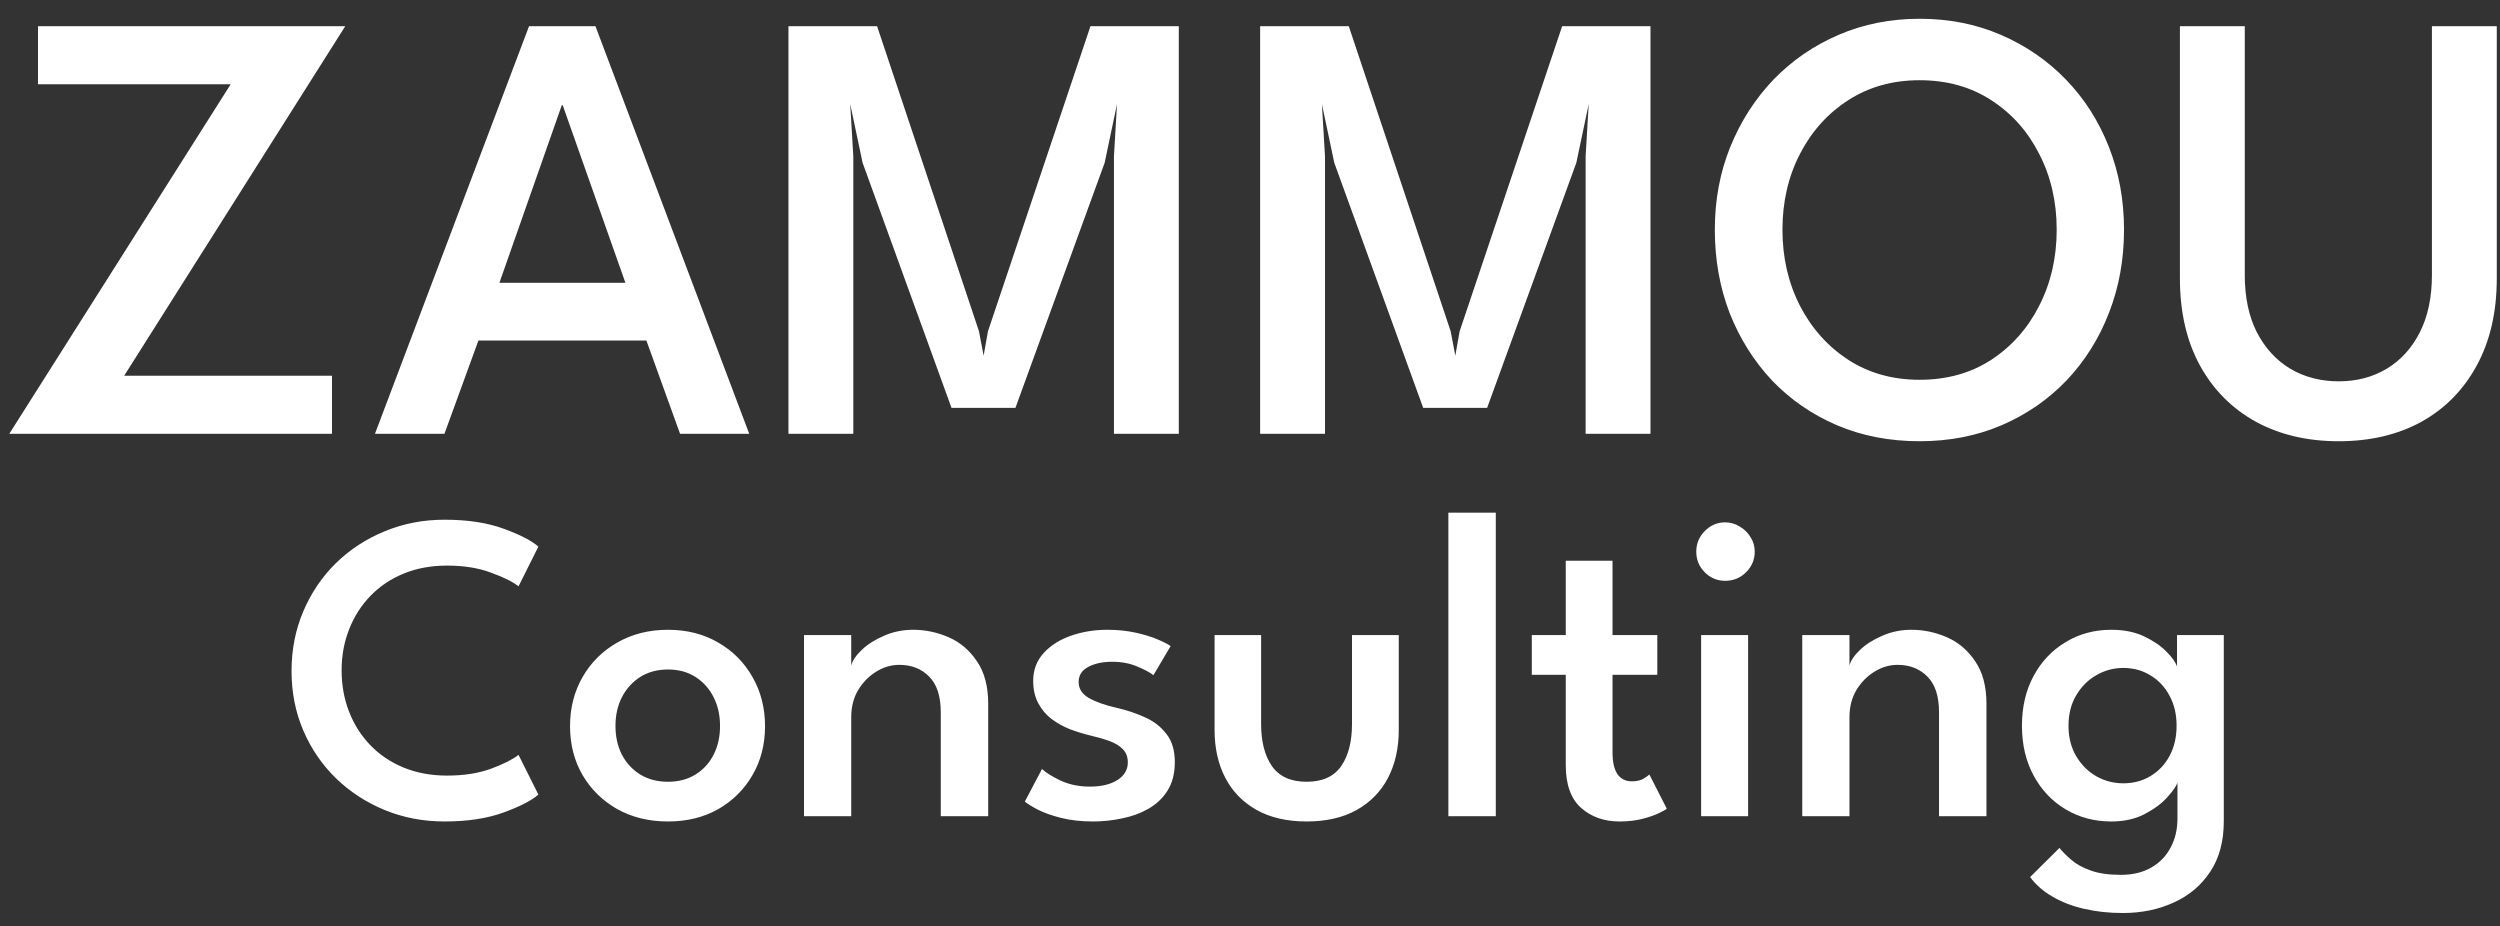
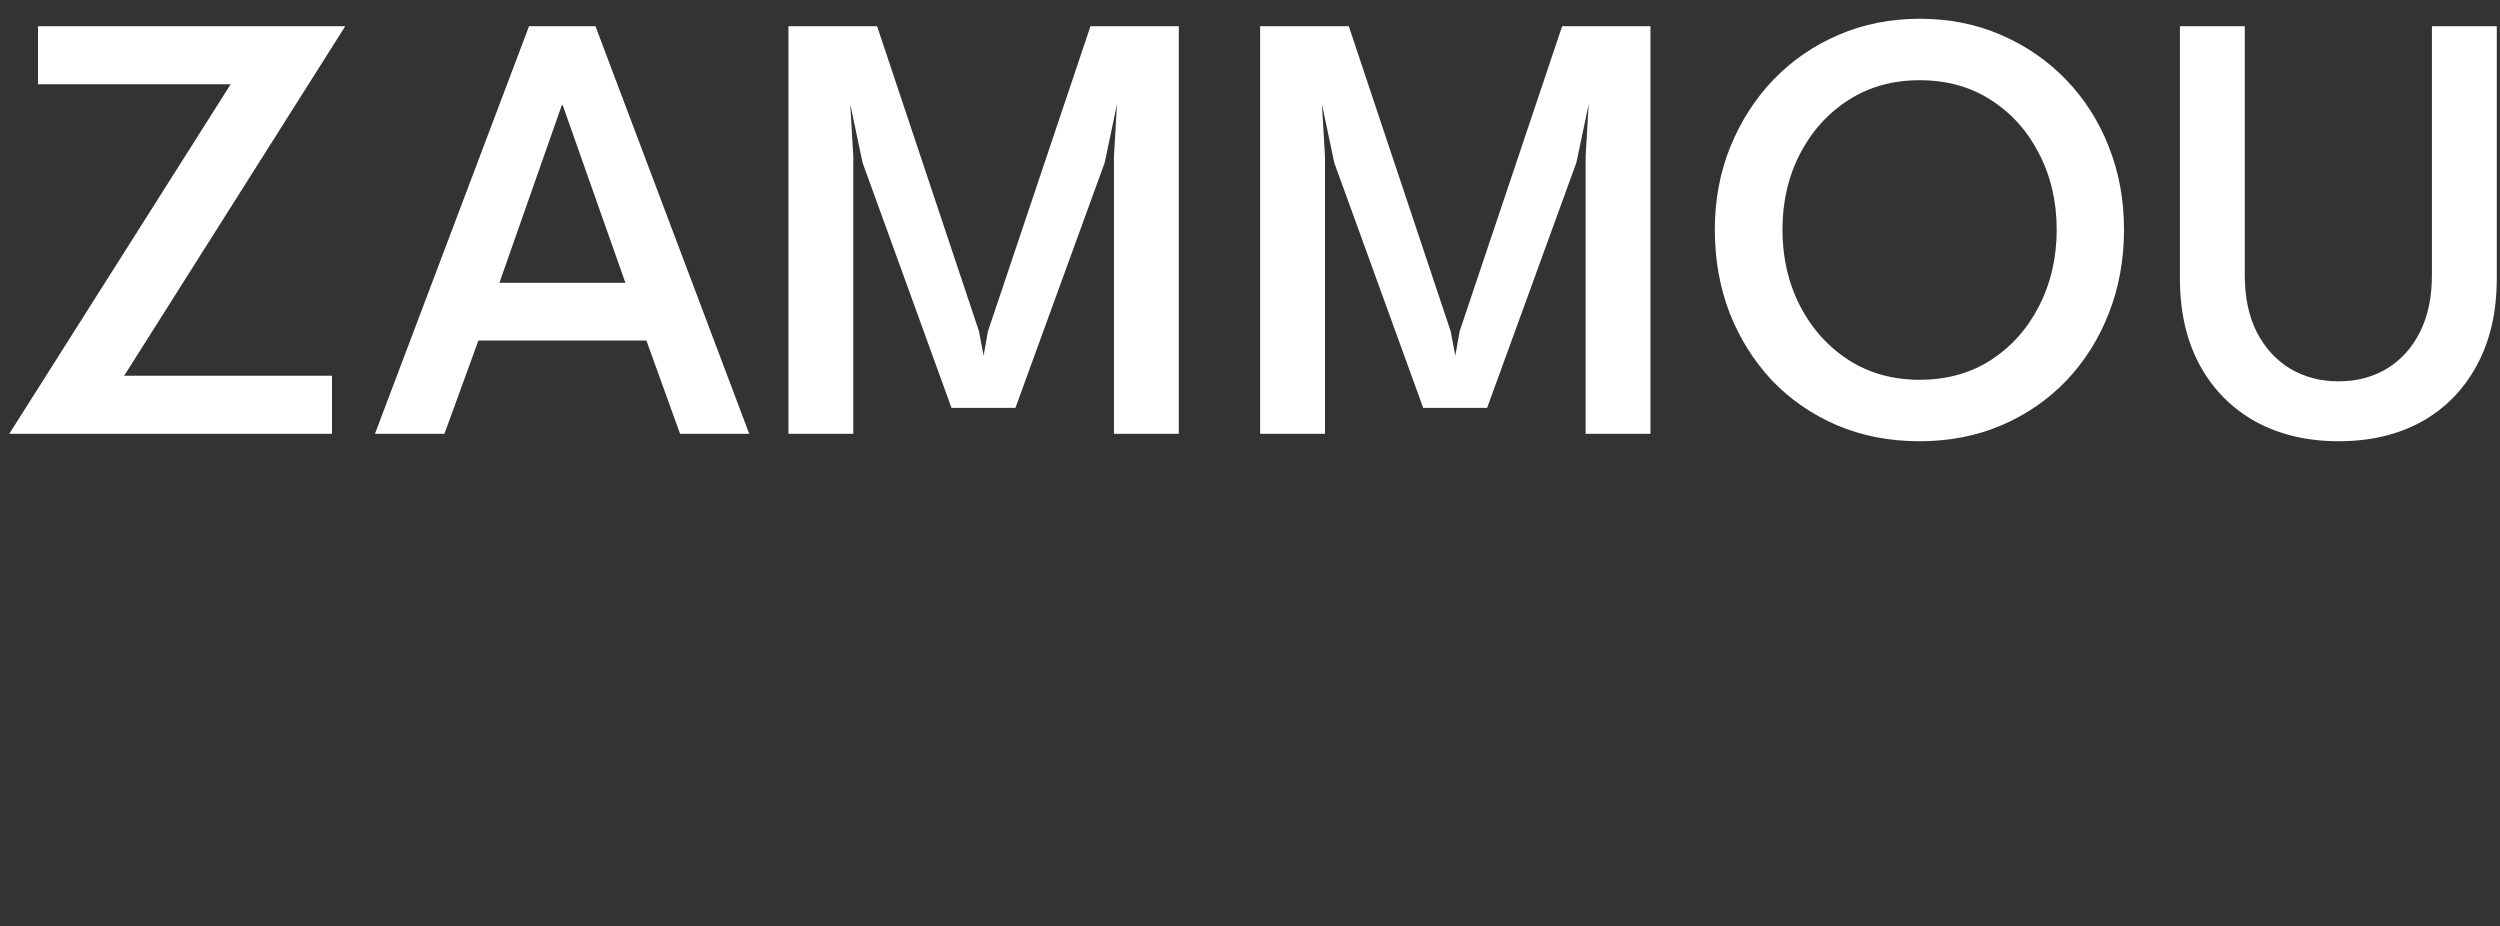
<svg xmlns="http://www.w3.org/2000/svg" width="340" height="126" viewBox="0 0 340 126" fill="none">
  <rect x="0" y="0" width="340" height="126" fill="#333333" stroke="none" />
  <g clip-path="url(#clip0_1_2)">
    <path d="M5.166 3.56H46.956L16.884 51.104H45.15V59H1.26L31.374 11.456H5.166V3.56ZM71.951 3.56H80.981L101.897 59H92.489L87.911 46.316H65.063L60.443 59H50.993L71.951 3.56ZM67.919 38.462H85.055L76.529 14.312H76.403L67.919 38.462ZM160.317 3.56V59H151.497V21.242L151.917 14.144L150.237 22.124L138.099 55.472H129.405L117.309 22.124L115.629 14.144L116.049 21.242V59H107.229V3.56H119.283L133.143 45.056L133.773 48.374L134.361 45.056L148.305 3.56H160.317ZM224.466 3.56V59H215.646V21.242L216.066 14.144L214.386 22.124L202.248 55.472H193.554L181.458 22.124L179.778 14.144L180.198 21.242V59H171.378V3.56H183.432L197.292 45.056L197.922 48.374L198.51 45.056L212.454 3.56H224.466ZM242.414 31.238C242.414 35.046 243.212 38.504 244.808 41.612C246.404 44.692 248.602 47.142 251.402 48.962C254.202 50.754 257.422 51.65 261.062 51.65C264.758 51.65 267.992 50.754 270.764 48.962C273.564 47.142 275.748 44.692 277.316 41.612C278.912 38.504 279.71 35.046 279.71 31.238C279.71 27.43 278.912 23.986 277.316 20.906C275.748 17.826 273.564 15.39 270.764 13.598C267.992 11.806 264.758 10.91 261.062 10.91C257.422 10.91 254.202 11.806 251.402 13.598C248.602 15.39 246.404 17.826 244.808 20.906C243.212 23.986 242.414 27.43 242.414 31.238ZM233.216 31.238C233.216 27.206 233.916 23.454 235.316 19.982C236.744 16.482 238.704 13.43 241.196 10.826C243.716 8.222 246.67 6.192 250.058 4.736C253.446 3.28 257.114 2.552 261.062 2.552C265.066 2.552 268.748 3.28 272.108 4.736C275.496 6.192 278.45 8.222 280.97 10.826C283.49 13.43 285.436 16.482 286.808 19.982C288.18 23.454 288.866 27.206 288.866 31.238C288.866 35.298 288.18 39.078 286.808 42.578C285.464 46.05 283.546 49.102 281.054 51.734C278.562 54.338 275.622 56.368 272.234 57.824C268.846 59.28 265.122 60.008 261.062 60.008C256.974 60.008 253.222 59.28 249.806 57.824C246.418 56.368 243.478 54.338 240.986 51.734C238.522 49.102 236.604 46.05 235.232 42.578C233.888 39.078 233.216 35.298 233.216 31.238ZM330.741 3.56H339.561V37.874C339.561 42.438 338.651 46.386 336.831 49.718C335.039 53.022 332.533 55.57 329.313 57.362C326.093 59.126 322.341 60.008 318.057 60.008C313.801 60.008 310.049 59.126 306.801 57.362C303.553 55.57 301.019 53.022 299.199 49.718C297.379 46.386 296.469 42.438 296.469 37.874V3.56H305.289V37.412C305.289 40.436 305.835 43.026 306.927 45.182C308.047 47.338 309.559 48.99 311.463 50.138C313.395 51.286 315.593 51.86 318.057 51.86C320.521 51.86 322.705 51.286 324.609 50.138C326.513 48.99 328.011 47.338 329.103 45.182C330.195 43.026 330.741 40.436 330.741 37.412V3.56Z" fill="white" />
-     <path d="M60.8 105.48C63.08 105.48 65.07 105.17 66.77 104.55C68.49 103.91 69.74 103.28 70.52 102.66L73.22 108.06C72.32 108.86 70.75 109.67 68.51 110.49C66.27 111.31 63.59 111.72 60.47 111.72C57.55 111.72 54.83 111.2 52.31 110.16C49.79 109.12 47.58 107.68 45.68 105.84C43.78 103.98 42.3 101.81 41.24 99.33C40.18 96.85 39.65 94.16 39.65 91.26C39.65 88.36 40.18 85.66 41.24 83.16C42.3 80.66 43.77 78.48 45.65 76.62C47.55 74.76 49.76 73.31 52.28 72.27C54.82 71.21 57.55 70.68 60.47 70.68C63.59 70.68 66.27 71.09 68.51 71.91C70.75 72.73 72.32 73.54 73.22 74.34L70.52 79.74C69.74 79.12 68.49 78.5 66.77 77.88C65.07 77.24 63.08 76.92 60.8 76.92C58.64 76.92 56.68 77.28 54.92 78C53.16 78.72 51.65 79.73 50.39 81.03C49.13 82.33 48.16 83.85 47.48 85.59C46.8 87.31 46.46 89.17 46.46 91.17C46.46 93.19 46.8 95.07 47.48 96.81C48.16 98.55 49.13 100.07 50.39 101.37C51.65 102.67 53.16 103.68 54.92 104.4C56.68 105.12 58.64 105.48 60.8 105.48ZM90.844 111.72C88.264 111.72 85.965 111.16 83.945 110.04C81.945 108.9 80.374 107.36 79.234 105.42C78.094 103.46 77.525 101.24 77.525 98.76C77.525 96.28 78.094 94.05 79.234 92.07C80.374 90.09 81.945 88.53 83.945 87.39C85.965 86.23 88.264 85.65 90.844 85.65C93.424 85.65 95.704 86.23 97.684 87.39C99.665 88.53 101.215 90.09 102.335 92.07C103.475 94.05 104.045 96.28 104.045 98.76C104.045 101.24 103.475 103.46 102.335 105.42C101.215 107.36 99.665 108.9 97.684 110.04C95.704 111.16 93.424 111.72 90.844 111.72ZM90.844 106.32C92.284 106.32 93.534 105.99 94.594 105.33C95.654 104.67 96.475 103.77 97.055 102.63C97.635 101.49 97.924 100.19 97.924 98.73C97.924 97.27 97.635 95.97 97.055 94.83C96.475 93.67 95.654 92.75 94.594 92.07C93.534 91.39 92.284 91.05 90.844 91.05C89.404 91.05 88.144 91.39 87.064 92.07C86.004 92.75 85.174 93.67 84.575 94.83C83.995 95.97 83.704 97.27 83.704 98.73C83.704 100.19 83.995 101.49 84.575 102.63C85.174 103.77 86.004 104.67 87.064 105.33C88.144 105.99 89.404 106.32 90.844 106.32ZM124.196 85.65C125.856 85.65 127.466 85.99 129.026 86.67C130.586 87.35 131.866 88.44 132.866 89.94C133.886 91.42 134.396 93.35 134.396 95.73V111H127.946V96.9C127.946 94.68 127.416 93.05 126.356 92.01C125.316 90.95 123.966 90.42 122.306 90.42C121.206 90.42 120.156 90.73 119.156 91.35C118.156 91.97 117.336 92.81 116.696 93.87C116.076 94.93 115.766 96.15 115.766 97.53V111H109.346V86.37H115.766V90.51C115.946 89.83 116.426 89.12 117.206 88.38C118.006 87.62 119.016 86.98 120.236 86.46C121.456 85.92 122.776 85.65 124.196 85.65ZM150.594 85.65C151.974 85.65 153.254 85.78 154.434 86.04C155.614 86.3 156.624 86.61 157.464 86.97C158.304 87.33 158.884 87.63 159.204 87.87L156.864 91.83C156.464 91.49 155.744 91.1 154.704 90.66C153.684 90.22 152.534 90 151.254 90C149.974 90 148.894 90.23 148.014 90.69C147.134 91.15 146.694 91.84 146.694 92.76C146.694 93.66 147.154 94.38 148.074 94.92C149.014 95.46 150.284 95.91 151.884 96.27C153.204 96.57 154.464 96.99 155.664 97.53C156.864 98.05 157.844 98.8 158.604 99.78C159.384 100.74 159.774 102.03 159.774 103.65C159.774 105.19 159.444 106.48 158.784 107.52C158.144 108.54 157.284 109.36 156.204 109.98C155.124 110.6 153.924 111.04 152.604 111.3C151.304 111.58 149.994 111.72 148.674 111.72C147.054 111.72 145.604 111.56 144.324 111.24C143.064 110.92 142.014 110.55 141.174 110.13C140.334 109.69 139.734 109.32 139.374 109.02L141.714 104.58C142.234 105.08 143.084 105.61 144.264 106.17C145.444 106.71 146.764 106.98 148.224 106.98C149.784 106.98 151.034 106.68 151.974 106.08C152.914 105.48 153.384 104.68 153.384 103.68C153.384 102.94 153.154 102.34 152.694 101.88C152.254 101.42 151.644 101.05 150.864 100.77C150.084 100.49 149.214 100.24 148.254 100.02C147.354 99.8 146.444 99.52 145.524 99.18C144.624 98.82 143.794 98.36 143.034 97.8C142.274 97.22 141.664 96.5 141.204 95.64C140.744 94.78 140.514 93.77 140.514 92.61C140.514 91.13 140.984 89.87 141.924 88.83C142.864 87.79 144.104 87 145.644 86.46C147.184 85.92 148.834 85.65 150.594 85.65ZM171.512 98.46C171.512 100.86 172.002 102.77 172.982 104.19C173.982 105.61 175.552 106.32 177.692 106.32C179.852 106.32 181.422 105.61 182.402 104.19C183.382 102.77 183.872 100.86 183.872 98.46V86.37H190.232V99.27C190.232 101.75 189.742 103.93 188.762 105.81C187.782 107.67 186.362 109.12 184.502 110.16C182.642 111.2 180.372 111.72 177.692 111.72C175.032 111.72 172.772 111.2 170.912 110.16C169.052 109.12 167.632 107.67 166.652 105.81C165.672 103.93 165.182 101.75 165.182 99.27V86.37H171.512V98.46ZM203.428 111H196.978V69.72H203.428V111ZM208.323 86.37H212.943V76.26H219.303V86.37H225.393V91.77H219.303V102.3C219.303 103.62 219.523 104.61 219.963 105.27C220.423 105.93 221.073 106.26 221.913 106.26C222.613 106.26 223.163 106.13 223.563 105.87C223.983 105.61 224.233 105.43 224.313 105.33L226.683 109.98C226.563 110.1 226.213 110.3 225.633 110.58C225.053 110.86 224.303 111.12 223.383 111.36C222.463 111.6 221.413 111.72 220.233 111.72C218.153 111.72 216.413 111.1 215.013 109.86C213.633 108.62 212.943 106.68 212.943 104.04V91.77H208.323V86.37ZM231.352 111V86.37H237.742V111H231.352ZM234.622 78.99C233.542 78.99 232.612 78.6 231.832 77.82C231.072 77.04 230.692 76.11 230.692 75.03C230.692 73.95 231.072 73.02 231.832 72.24C232.612 71.44 233.542 71.04 234.622 71.04C235.342 71.04 236.002 71.23 236.602 71.61C237.222 71.97 237.712 72.45 238.072 73.05C238.452 73.63 238.642 74.29 238.642 75.03C238.642 76.11 238.252 77.04 237.472 77.82C236.692 78.6 235.742 78.99 234.622 78.99ZM259.958 85.65C261.618 85.65 263.228 85.99 264.788 86.67C266.348 87.35 267.628 88.44 268.628 89.94C269.648 91.42 270.158 93.35 270.158 95.73V111H263.708V96.9C263.708 94.68 263.178 93.05 262.118 92.01C261.078 90.95 259.728 90.42 258.068 90.42C256.968 90.42 255.918 90.73 254.918 91.35C253.918 91.97 253.098 92.81 252.458 93.87C251.838 94.93 251.528 96.15 251.528 97.53V111H245.108V86.37H251.528V90.51C251.708 89.83 252.188 89.12 252.968 88.38C253.768 87.62 254.778 86.98 255.998 86.46C257.218 85.92 258.538 85.65 259.958 85.65ZM288.695 124.17C286.815 124.17 285.065 123.98 283.445 123.6C281.845 123.24 280.415 122.69 279.155 121.95C277.895 121.23 276.875 120.34 276.095 119.28L280.085 115.32C280.505 115.84 281.045 116.38 281.705 116.94C282.365 117.52 283.235 118 284.315 118.38C285.395 118.78 286.765 118.98 288.425 118.98C290.045 118.98 291.425 118.65 292.565 117.99C293.725 117.33 294.605 116.42 295.205 115.26C295.825 114.12 296.135 112.8 296.135 111.3V110.55H302.435V111.69C302.435 114.41 301.825 116.69 300.605 118.53C299.385 120.39 297.735 121.79 295.655 122.73C293.575 123.69 291.255 124.17 288.695 124.17ZM296.135 111V106.44C295.975 106.92 295.515 107.58 294.755 108.42C294.015 109.26 292.995 110.02 291.695 110.7C290.415 111.38 288.895 111.72 287.135 111.72C284.835 111.72 282.765 111.17 280.925 110.07C279.085 108.97 277.635 107.44 276.575 105.48C275.515 103.52 274.985 101.26 274.985 98.7C274.985 96.14 275.515 93.88 276.575 91.92C277.635 89.96 279.085 88.43 280.925 87.33C282.765 86.21 284.835 85.65 287.135 85.65C288.855 85.65 290.345 85.95 291.605 86.55C292.865 87.15 293.875 87.84 294.635 88.62C295.415 89.4 295.895 90.08 296.075 90.66V86.37H302.435V111H296.135ZM281.315 98.7C281.315 100.28 281.665 101.66 282.365 102.84C283.065 104.02 283.975 104.93 285.095 105.57C286.235 106.21 287.455 106.53 288.755 106.53C290.155 106.53 291.395 106.2 292.475 105.54C293.575 104.88 294.435 103.97 295.055 102.81C295.695 101.63 296.015 100.26 296.015 98.7C296.015 97.14 295.695 95.78 295.055 94.62C294.435 93.44 293.575 92.52 292.475 91.86C291.395 91.18 290.155 90.84 288.755 90.84C287.455 90.84 286.235 91.17 285.095 91.83C283.975 92.47 283.065 93.38 282.365 94.56C281.665 95.74 281.315 97.12 281.315 98.7Z" fill="white" />
  </g>
  <defs>
    <clipPath id="clip0_1_2">
      <rect width="340" height="126" fill="white" />
    </clipPath>
  </defs>
</svg>